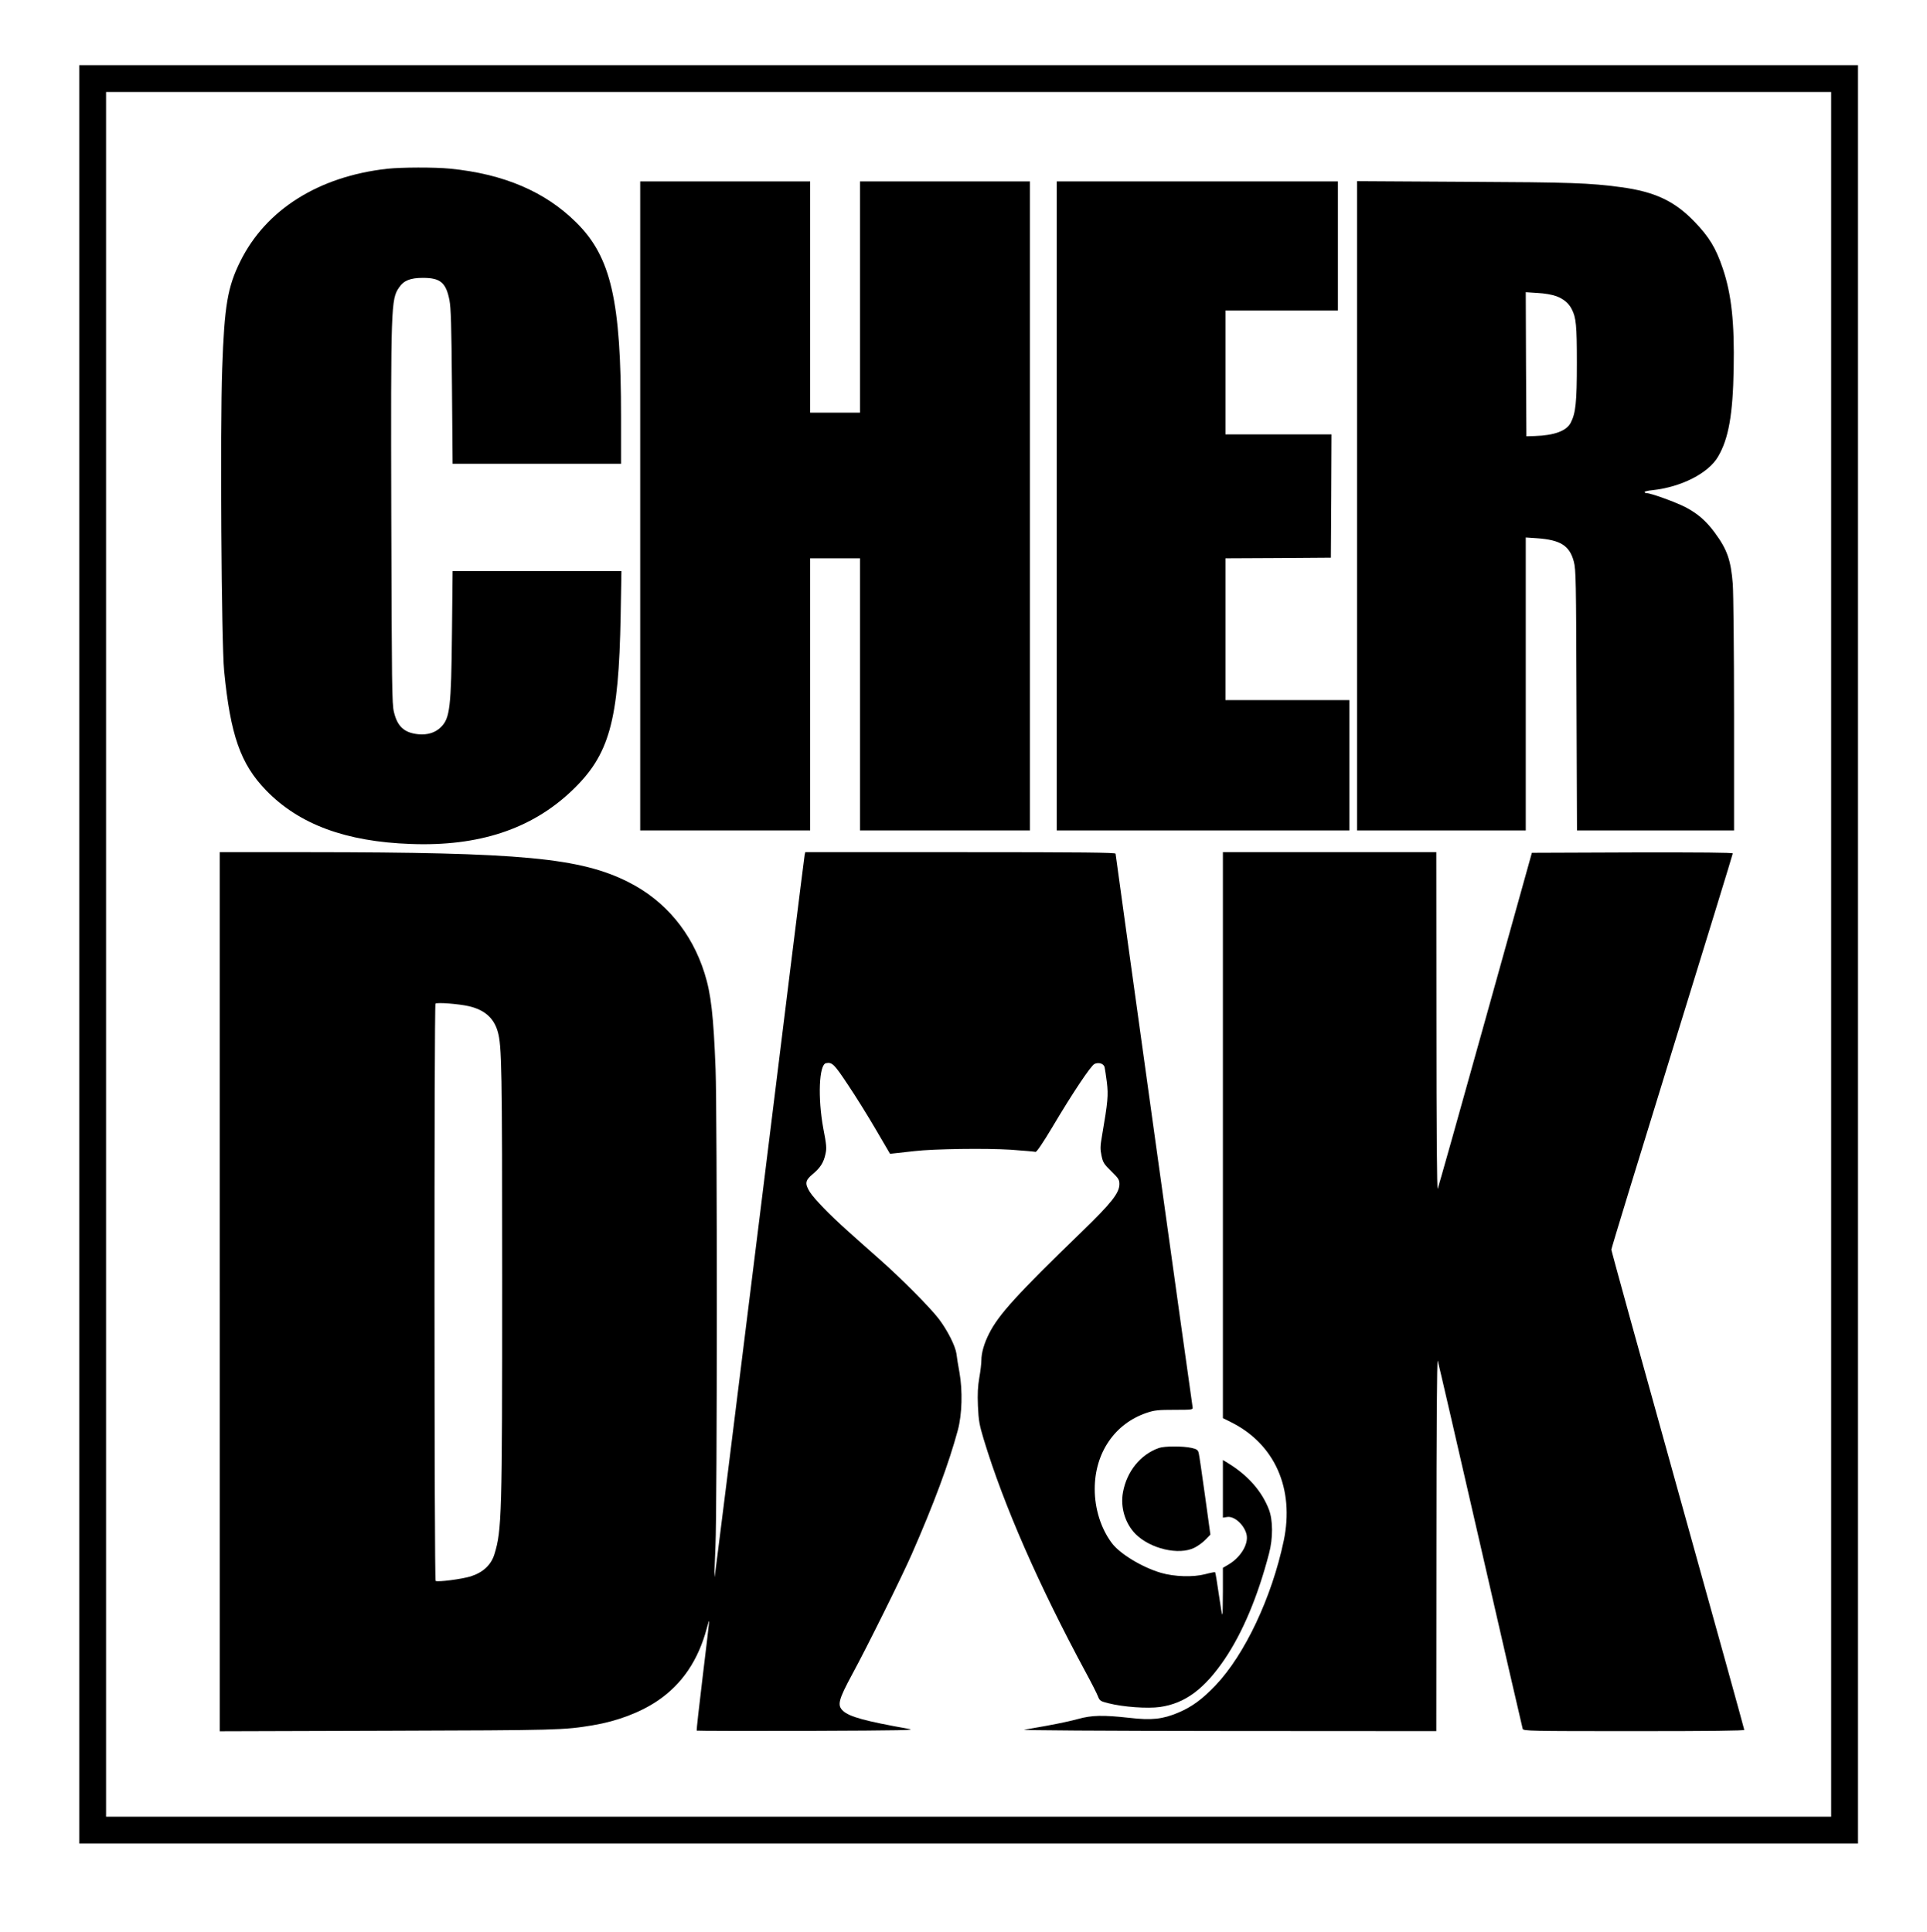
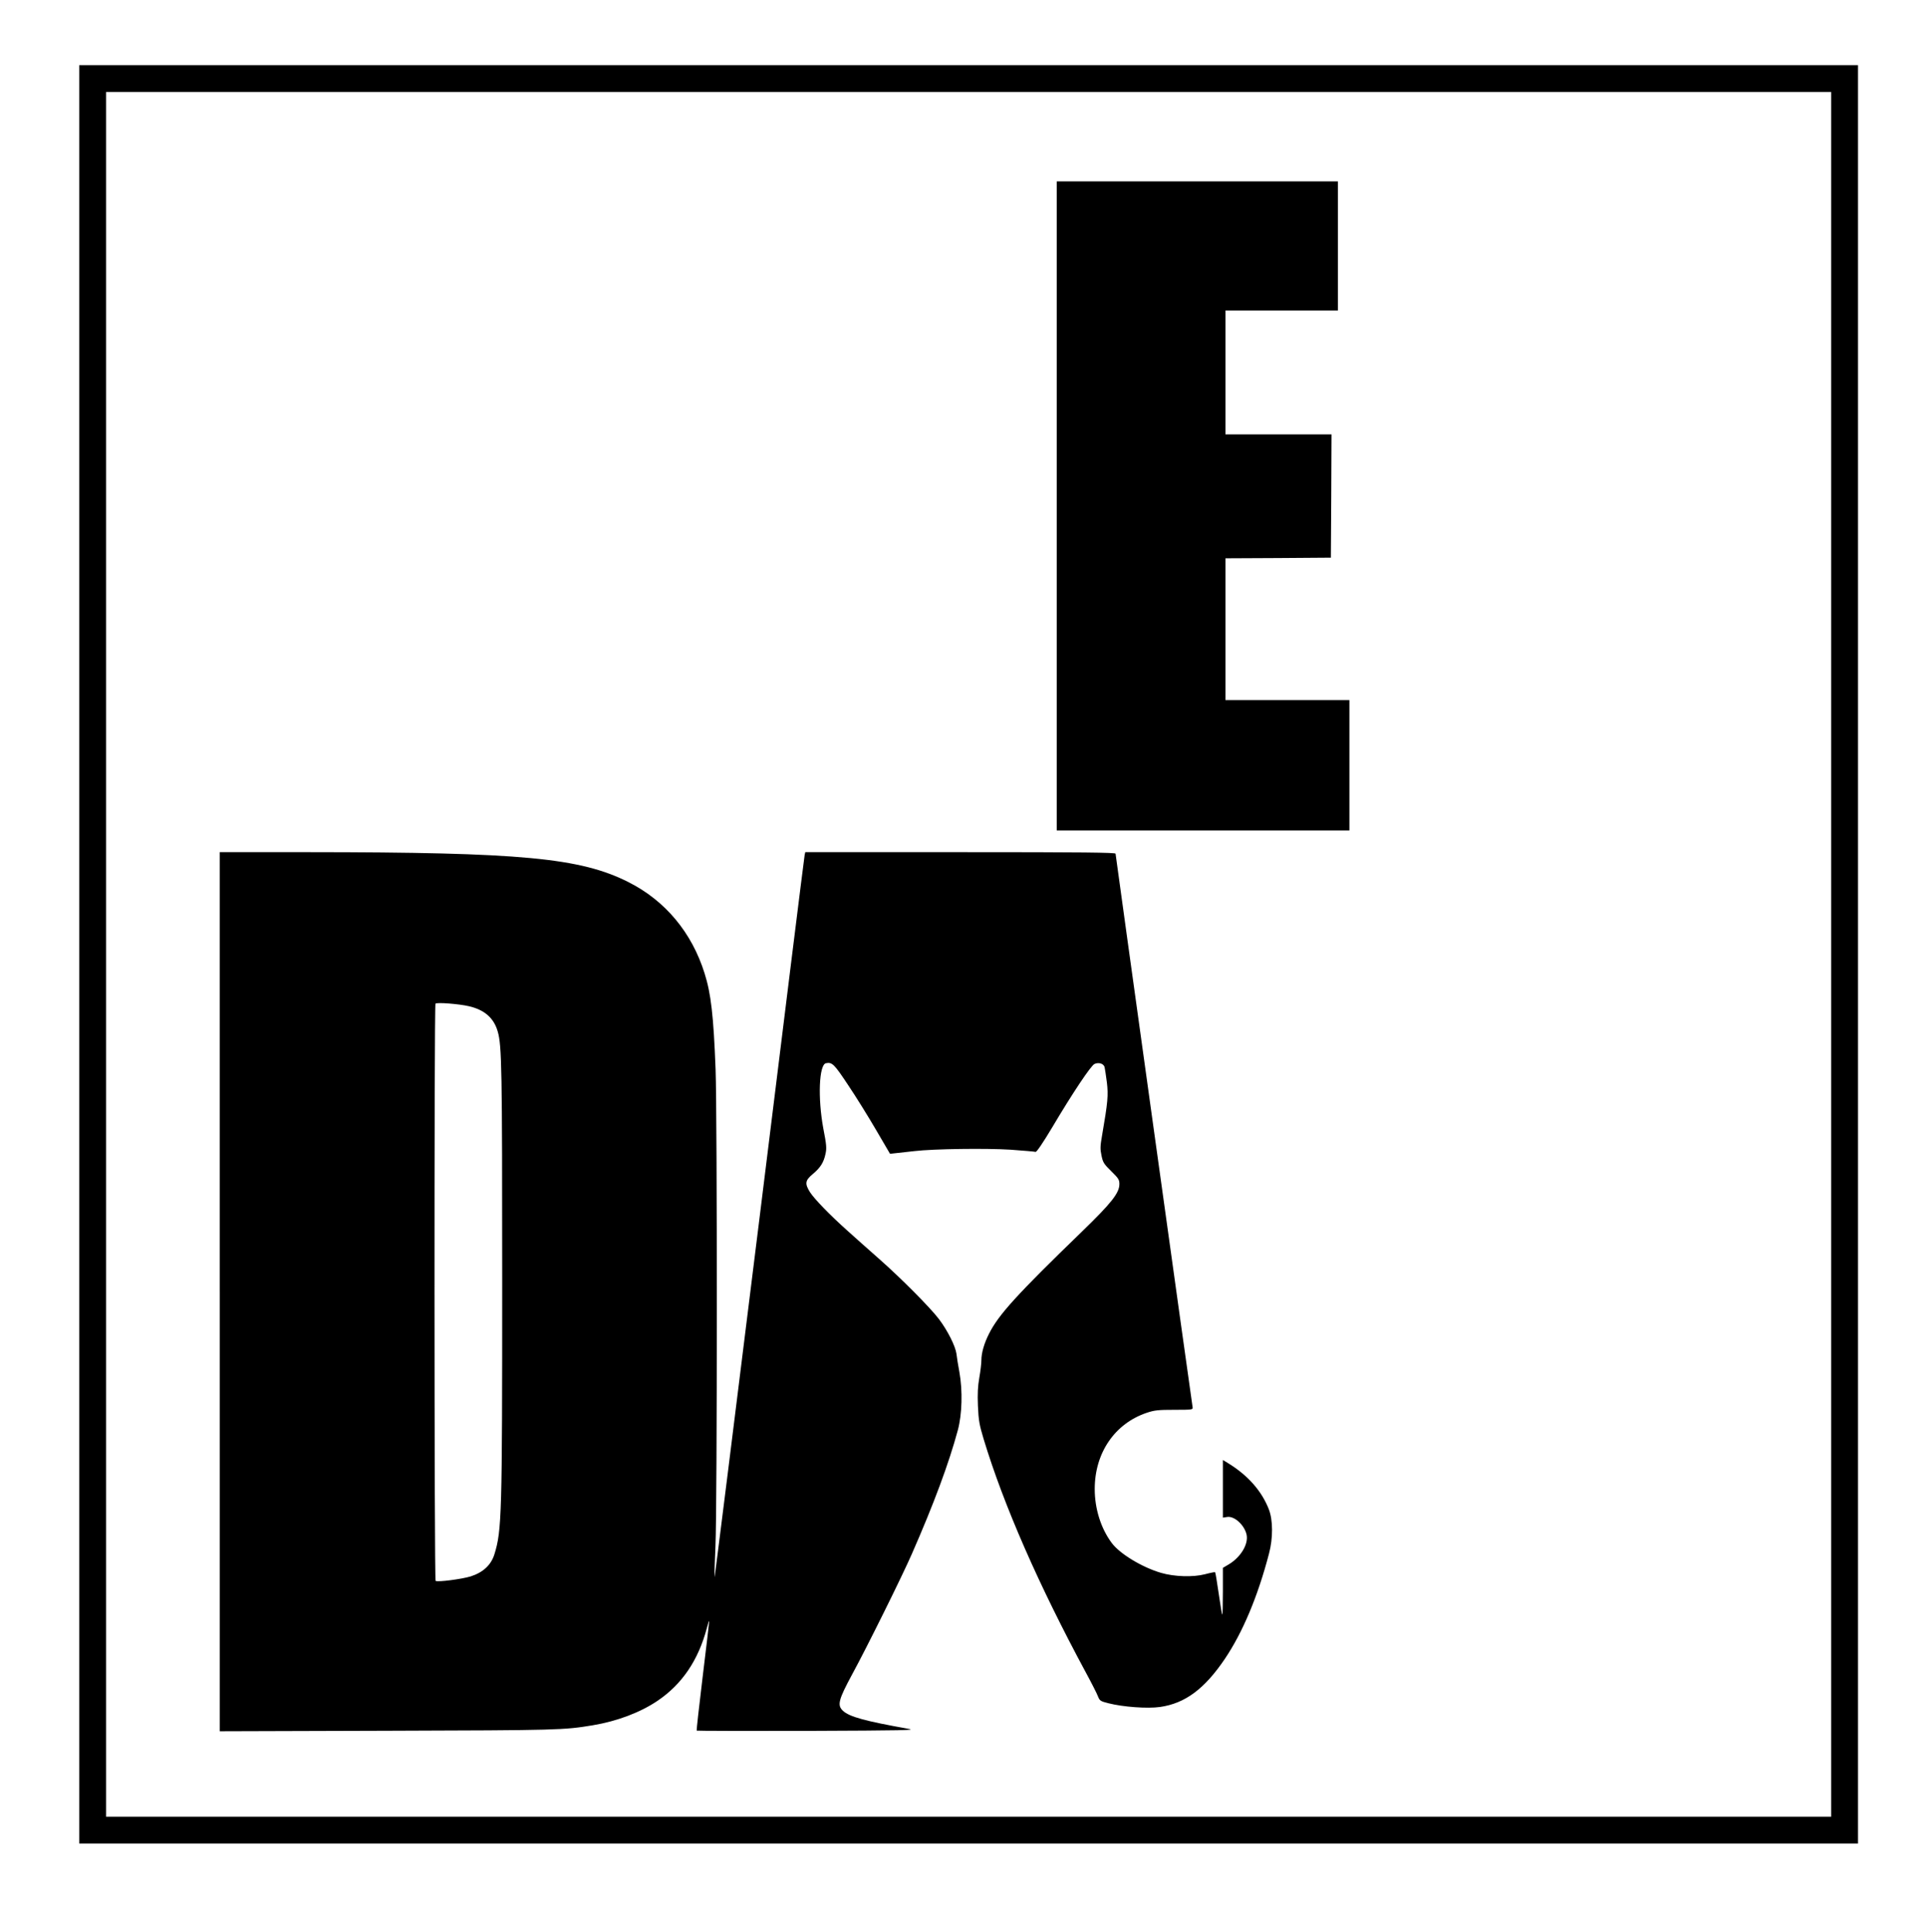
<svg xmlns="http://www.w3.org/2000/svg" width="1508pt" height="1512pt" viewBox="0 0 1508 1512" preserveAspectRatio="xMidYMid meet">
  <g transform="translate(0,1512) scale(0.1,-0.1)" fill="#000000" stroke="none">
    <path d="M620 7650 l0 -6960 6960 0 6960 0 0 6960 0 6960 -6960 0 -6960 0 0 -6960z m13710 0 l0 -6750 -6750 0 -6750 0 0 6750 0 6750 6750 0 6750 0 0 -6750z" />
-     <path d="M3030 13799 c-537 -60 -949 -320 -1149 -724 -100 -201 -125 -347 -142 -840 -17 -471 -6 -2150 15 -2365 49 -503 128 -730 329 -937 257 -265 622 -401 1132 -419 531 -20 943 116 1257 414 298 283 370 543 385 1375 l6 347 -660 0 -661 0 -5 -482 c-6 -587 -16 -669 -86 -739 -44 -44 -105 -63 -178 -56 -109 11 -163 60 -190 173 -16 63 -17 204 -21 1534 -4 1654 -2 1698 61 1790 36 54 88 75 187 75 136 0 180 -37 207 -173 12 -62 16 -196 20 -679 l5 -603 659 0 659 0 0 363 c0 916 -78 1255 -350 1525 -243 242 -569 381 -989 422 -120 12 -382 11 -491 -1z" />
-     <path d="M5010 11160 l0 -2540 665 0 665 0 0 1065 0 1065 195 0 195 0 0 -1065 0 -1065 665 0 665 0 0 2540 0 2540 -665 0 -665 0 0 -905 0 -905 -195 0 -195 0 0 905 0 905 -665 0 -665 0 0 -2540z" />
    <path d="M8270 11160 l0 -2540 1145 0 1145 0 0 510 0 510 -485 0 -485 0 0 555 0 555 413 2 412 3 3 483 2 482 -415 0 -415 0 0 485 0 485 440 0 440 0 0 505 0 505 -1100 0 -1100 0 0 -2540z" />
-     <path d="M10620 11161 l0 -2541 660 0 660 0 0 1146 0 1147 88 -6 c184 -13 255 -58 288 -182 17 -65 18 -140 21 -1087 l4 -1018 614 0 615 0 0 903 c0 496 -5 958 -10 1027 -15 186 -44 270 -142 402 -67 91 -132 147 -226 197 -77 40 -273 111 -306 111 -9 0 -16 4 -16 9 0 4 27 11 60 14 226 24 439 132 515 263 82 139 116 330 122 686 7 363 -17 586 -86 789 -53 157 -105 243 -220 363 -157 163 -311 235 -576 271 -250 33 -381 38 -1217 42 l-848 5 0 -2541z m1561 1640 c56 -21 96 -55 119 -101 34 -66 40 -124 40 -420 0 -310 -9 -393 -48 -469 -33 -64 -128 -99 -282 -104 l-65 -2 -3 564 -2 564 92 -6 c57 -3 114 -13 149 -26z" />
    <path d="M1720 5009 l0 -3440 1318 4 c1338 4 1372 5 1602 43 191 32 373 101 508 193 190 129 317 317 383 566 10 38 18 63 19 55 0 -8 -23 -203 -51 -433 -28 -230 -49 -420 -47 -423 3 -2 394 -3 869 -2 754 3 854 5 789 16 -337 60 -463 94 -513 141 -47 43 -36 86 72 286 114 209 389 764 466 940 173 394 291 712 361 972 33 124 38 307 12 453 -10 52 -20 116 -23 143 -8 60 -69 182 -137 272 -69 91 -299 322 -468 471 -74 65 -137 121 -140 124 -3 3 -50 45 -105 94 -140 125 -261 250 -296 304 -42 67 -39 92 21 142 60 50 86 91 100 158 10 44 8 71 -17 199 -44 237 -34 501 21 511 48 10 65 -8 173 -171 60 -89 158 -247 218 -350 l110 -188 55 6 c30 3 91 10 135 15 153 18 563 23 754 11 100 -7 189 -15 195 -17 8 -3 58 71 131 193 157 265 302 482 330 495 33 15 71 3 79 -24 3 -13 11 -66 18 -120 12 -101 8 -151 -38 -418 -14 -80 -15 -104 -4 -155 11 -54 19 -66 76 -122 57 -56 64 -67 64 -101 0 -70 -62 -148 -293 -372 -511 -495 -652 -650 -727 -799 -38 -75 -60 -150 -60 -208 0 -24 -7 -85 -16 -135 -12 -69 -15 -127 -11 -223 5 -113 11 -147 45 -260 157 -518 432 -1145 800 -1827 44 -81 86 -164 94 -185 14 -36 20 -39 83 -55 114 -29 304 -43 403 -29 196 28 348 141 507 376 140 208 258 488 346 825 32 120 31 262 -1 345 -56 145 -166 269 -322 364 l-38 23 0 -226 0 -225 33 5 c57 10 138 -65 153 -141 14 -75 -49 -176 -142 -231 l-44 -26 0 -186 c0 -102 -2 -183 -5 -180 -3 2 -15 77 -28 166 -13 89 -25 164 -28 166 -2 2 -38 -5 -79 -16 -93 -24 -239 -20 -345 11 -149 44 -322 149 -385 234 -85 114 -133 268 -133 422 0 283 157 513 408 597 60 20 90 23 216 23 140 0 145 1 142 20 -9 52 -603 4322 -603 4333 0 9 -249 12 -1214 12 l-1214 0 -5 -22 c-3 -13 -162 -1291 -353 -2840 -192 -1549 -350 -2815 -352 -2813 -2 2 1 110 7 242 14 304 14 3382 1 3733 -16 421 -36 593 -86 751 -100 320 -308 569 -595 714 -378 191 -839 234 -2501 235 l-698 0 0 -3441z m1950 2235 c121 -28 195 -92 225 -198 32 -110 35 -286 35 -1946 0 -1842 -3 -1959 -61 -2146 -26 -84 -89 -142 -186 -173 -68 -21 -257 -46 -274 -35 -11 6 -12 4507 -1 4518 10 12 185 -2 262 -20z" />
-     <path d="M9570 6235 l0 -2215 68 -34 c339 -171 493 -520 408 -926 -93 -442 -304 -890 -533 -1131 -105 -110 -187 -170 -292 -214 -123 -52 -208 -61 -383 -41 -206 23 -294 21 -402 -9 -50 -14 -153 -36 -230 -50 -78 -14 -163 -29 -191 -34 -30 -5 591 -9 1588 -10 l1637 -1 1 1463 c0 883 4 1452 10 1437 5 -14 155 -664 334 -1445 179 -781 328 -1428 331 -1437 5 -17 55 -18 870 -18 597 0 864 3 864 10 0 6 -234 850 -520 1876 -286 1026 -520 1873 -520 1883 0 10 214 709 475 1554 261 845 475 1541 475 1547 0 7 -246 9 -786 8 l-786 -3 -364 -1305 c-200 -718 -368 -1314 -373 -1325 -6 -13 -10 463 -10 1308 l-1 1327 -835 0 -835 0 0 -2215z" />
-     <path d="M9068 3786 c-143 -51 -250 -182 -280 -346 -22 -117 17 -245 98 -327 116 -116 339 -168 460 -108 27 13 67 42 88 64 l38 39 -42 304 c-23 166 -45 317 -49 333 -6 26 -14 32 -57 42 -67 15 -211 15 -256 -1z" />
  </g>
</svg>